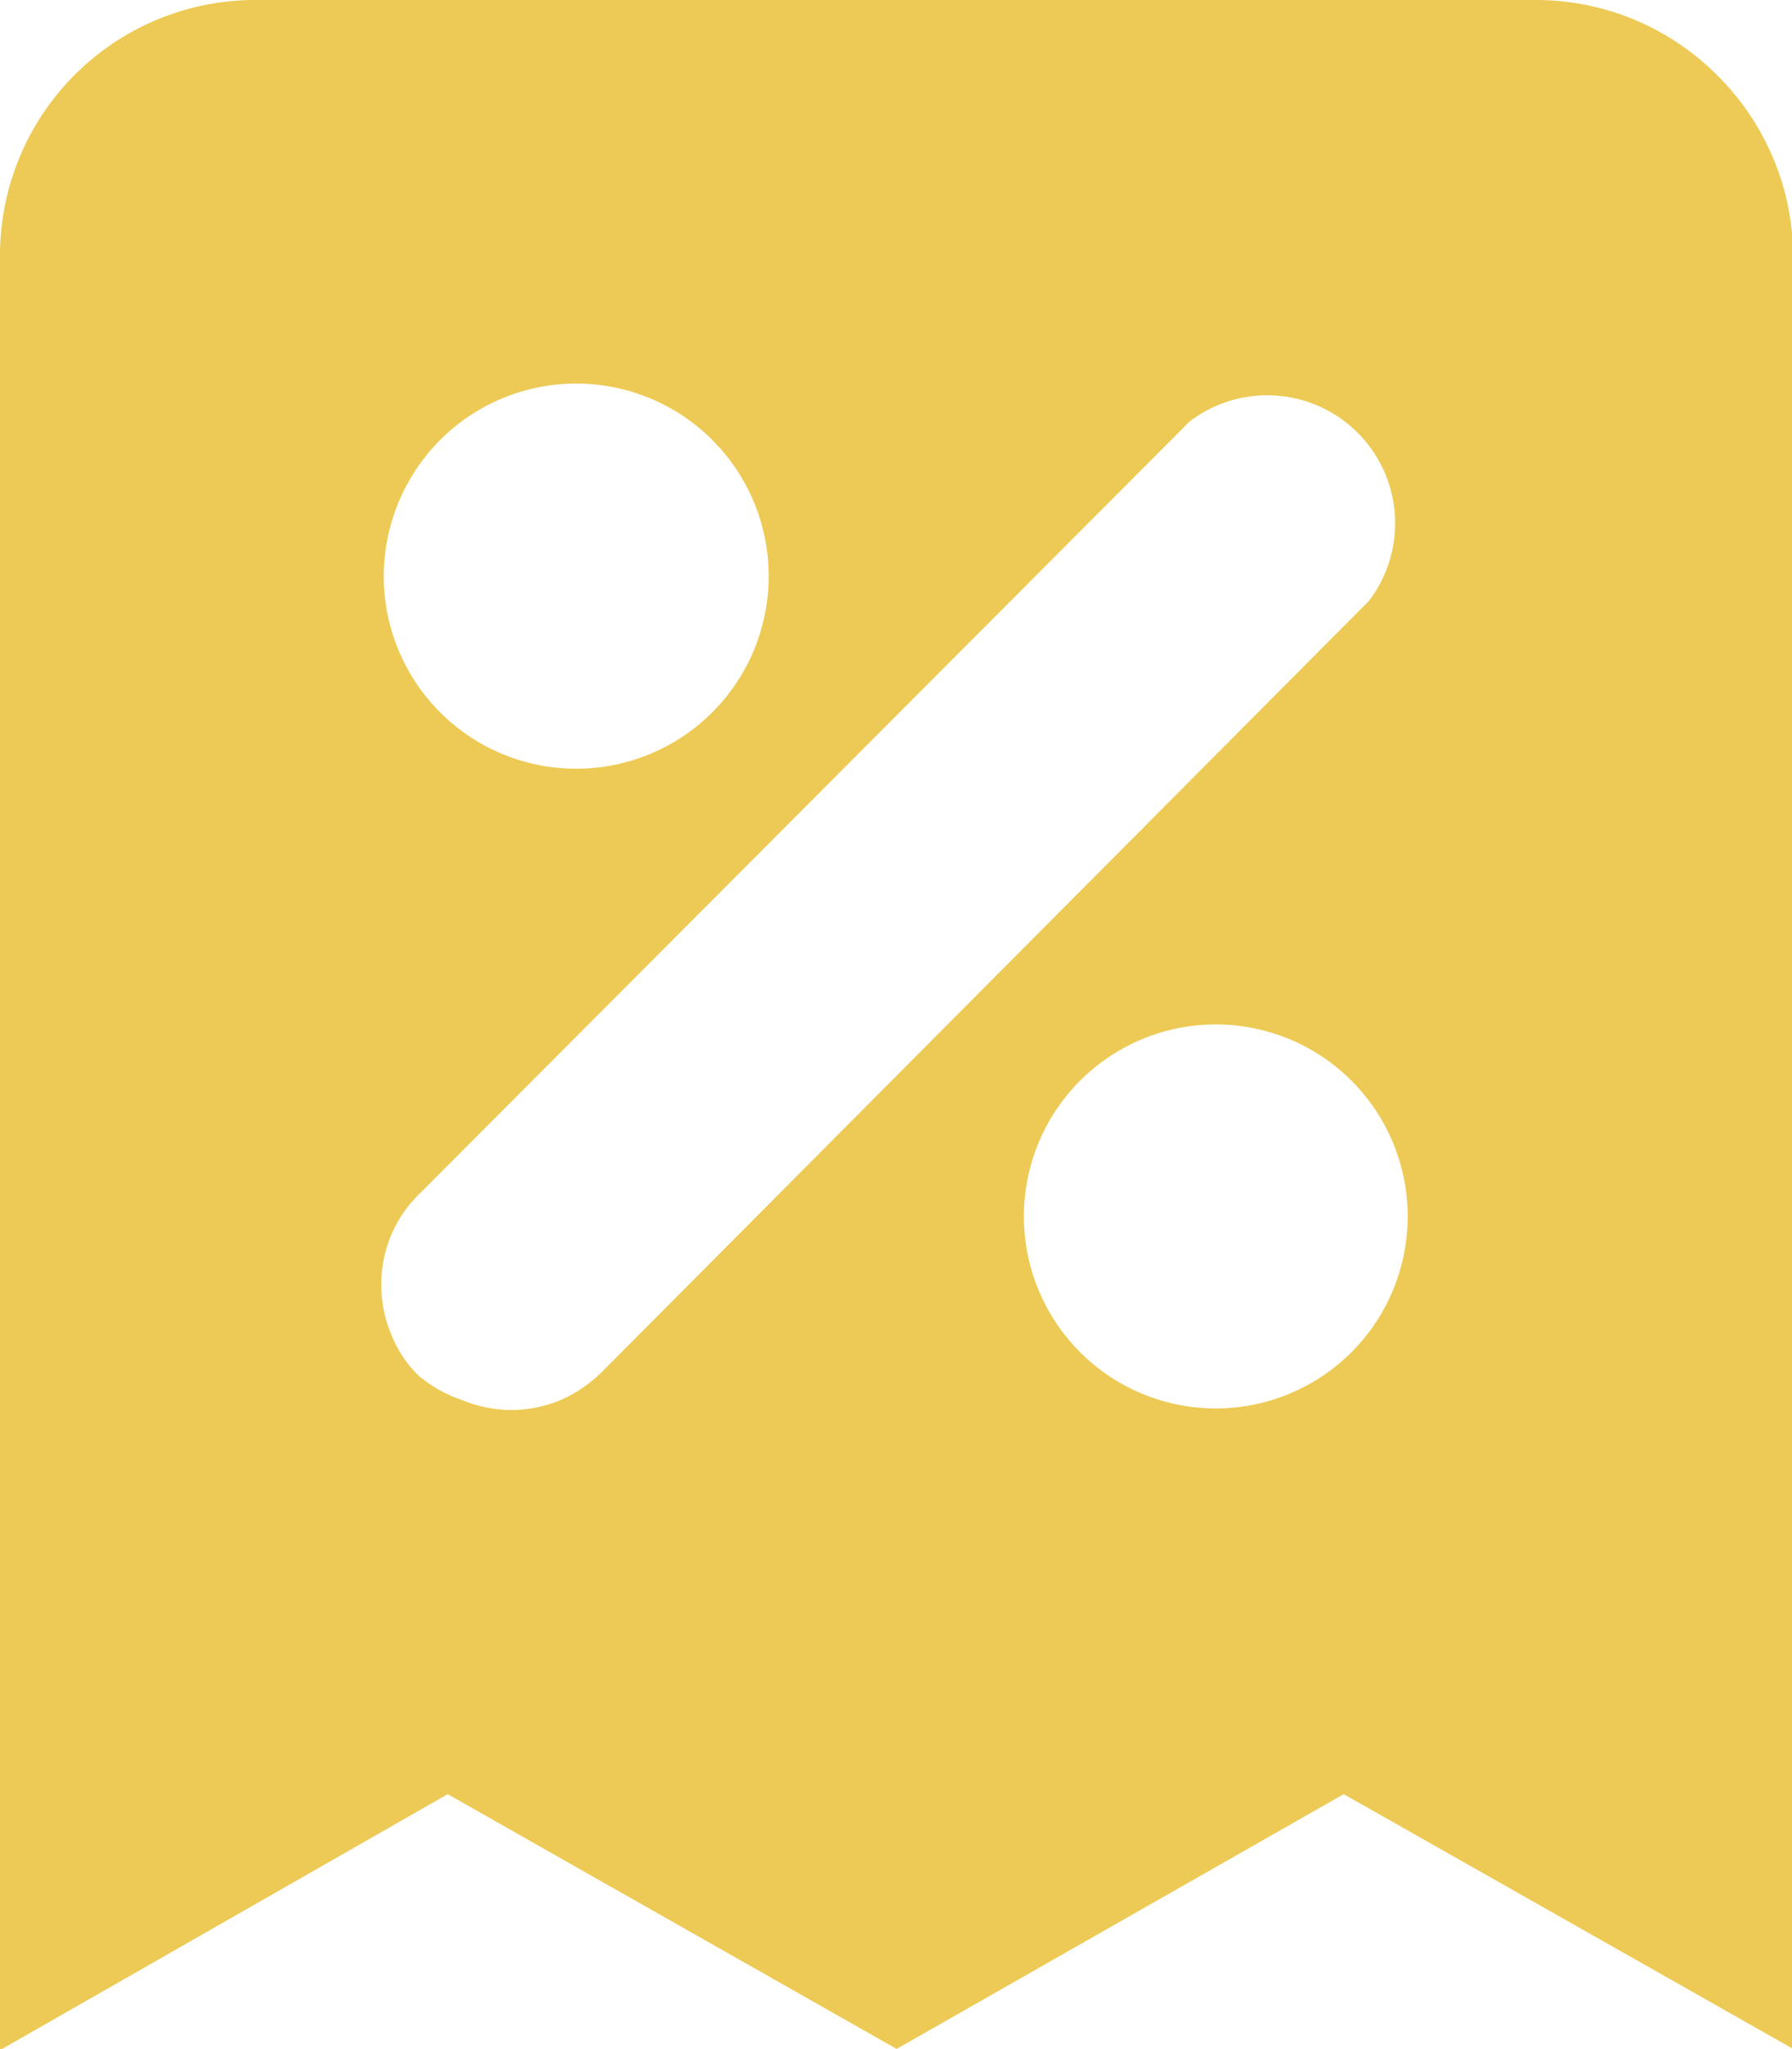
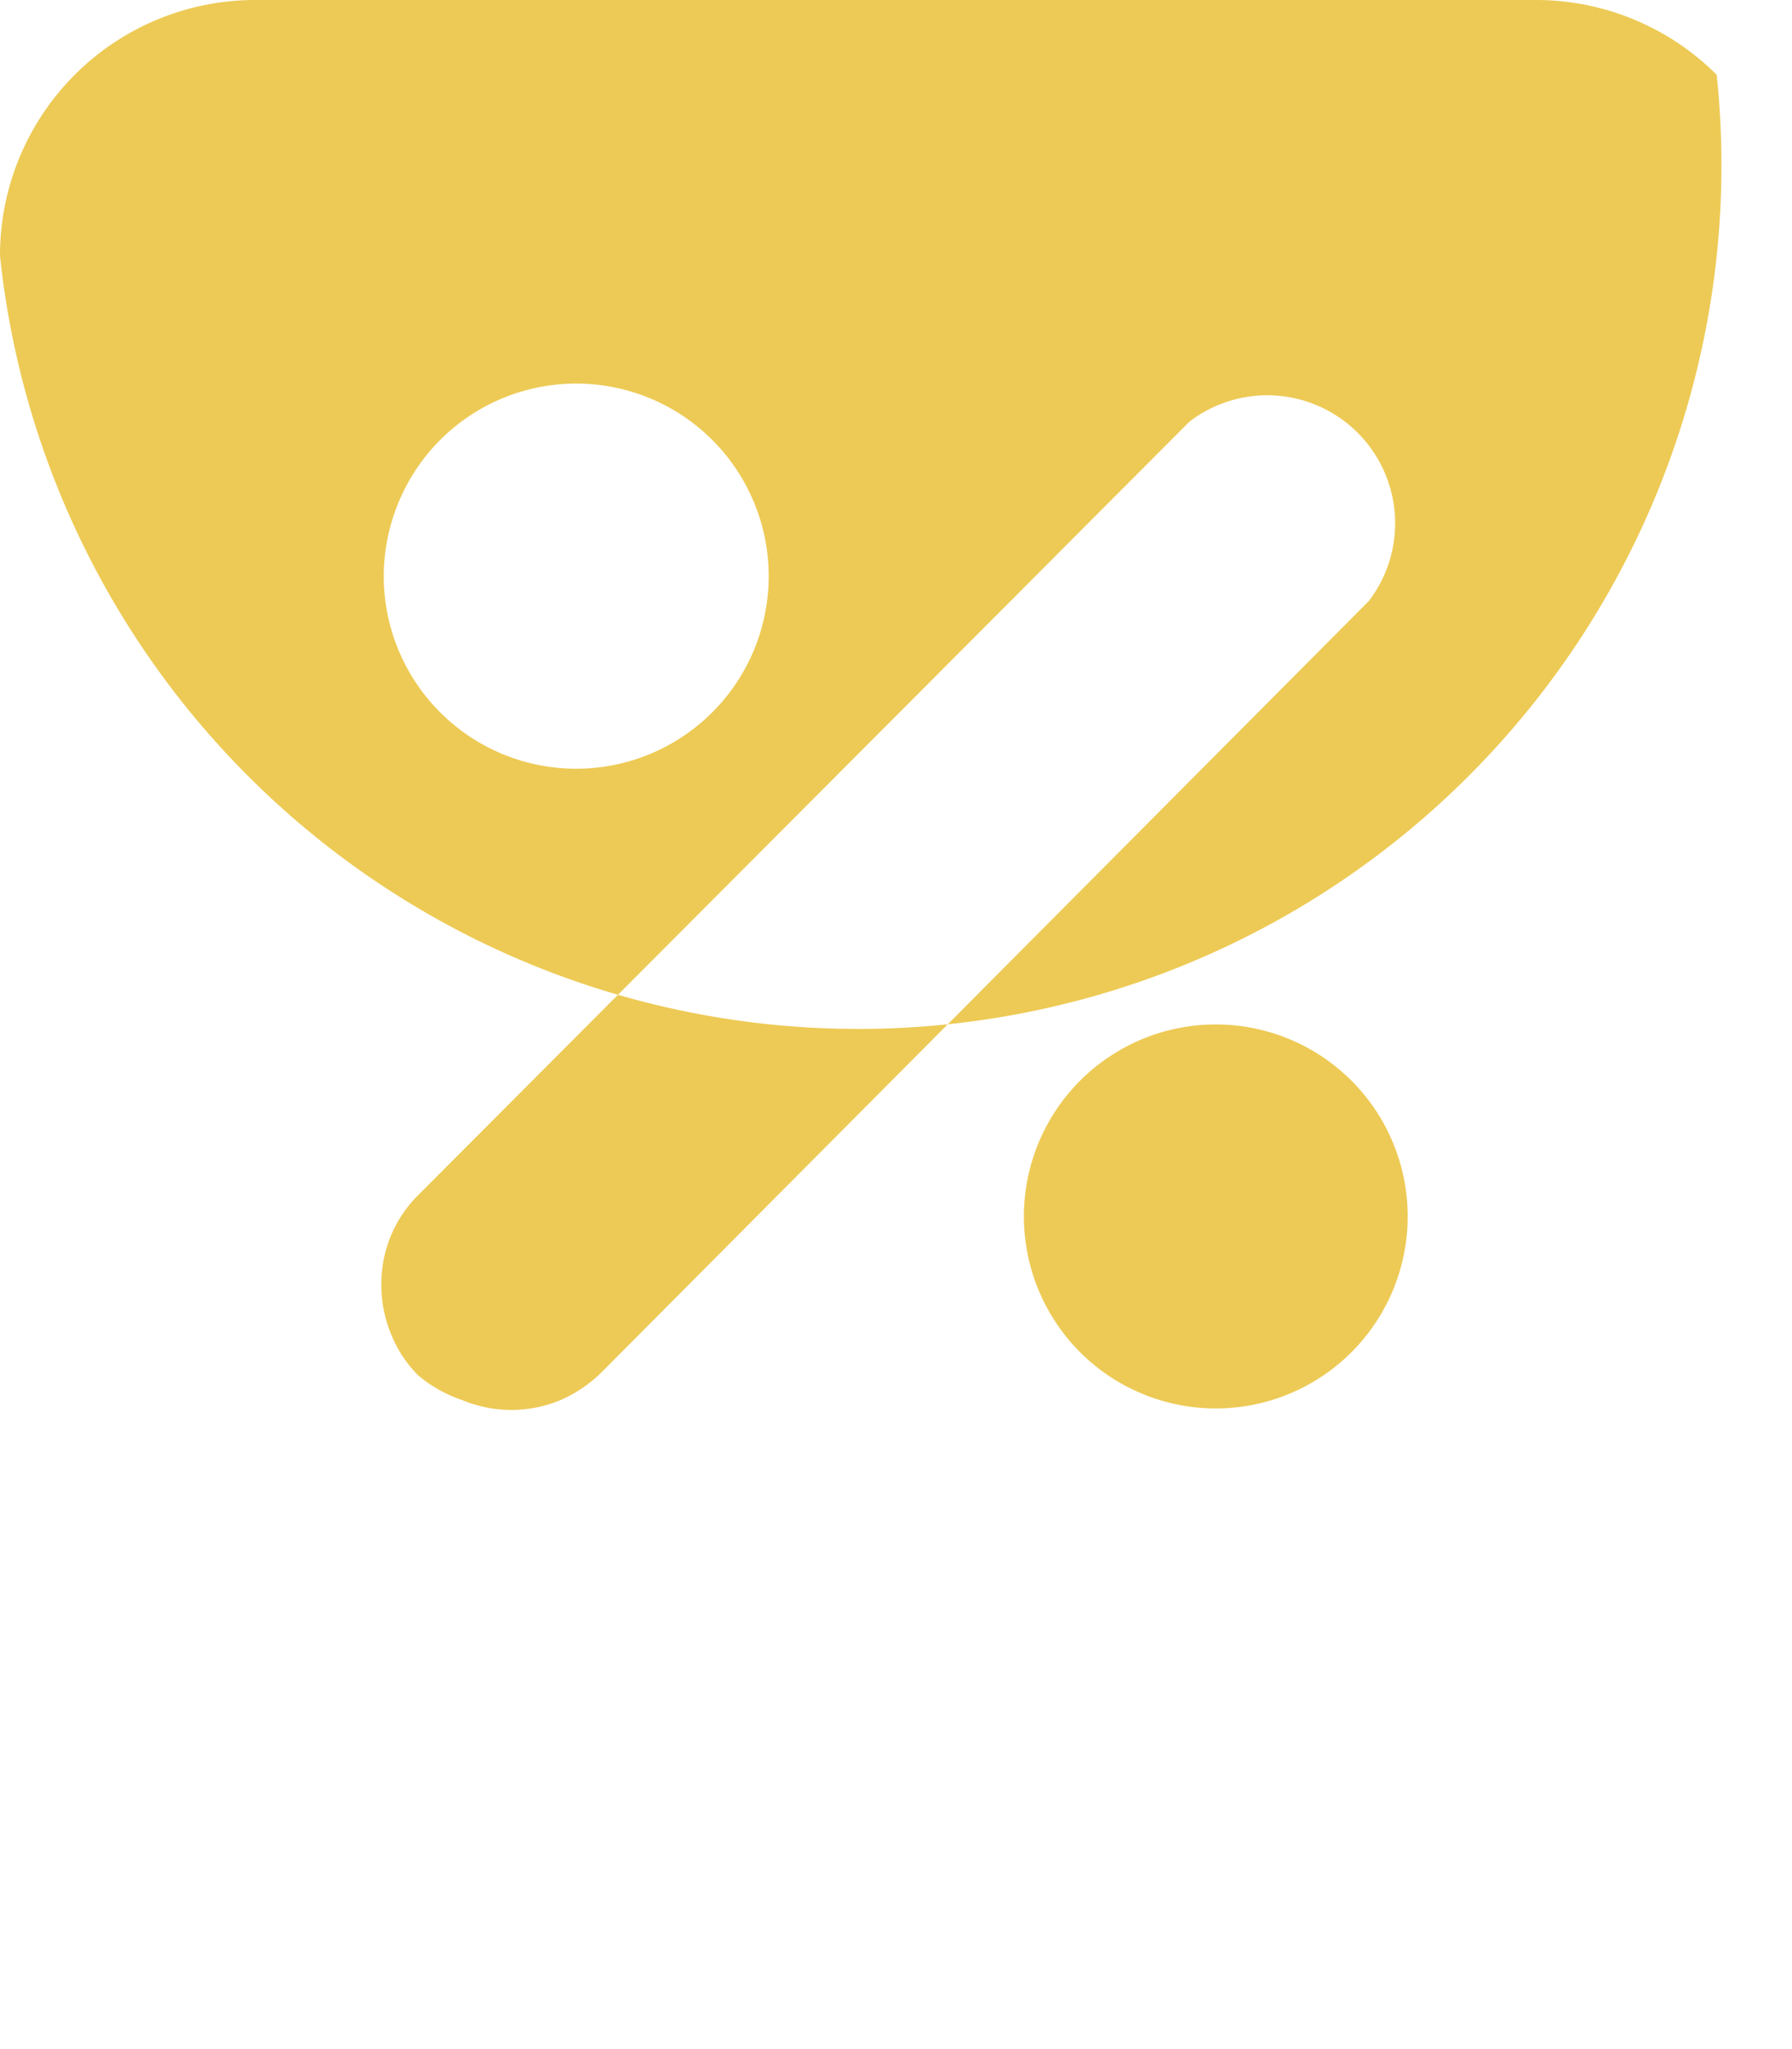
<svg xmlns="http://www.w3.org/2000/svg" viewBox="0 0 29.98 34.26">
  <defs>
    <style>.cls-1{fill:#edca55;fill-rule:evenodd;}</style>
  </defs>
  <title>Asset 4</title>
  <g id="Layer_2" data-name="Layer 2">
    <g id="Layer_1-2" data-name="Layer 1">
-       <path class="cls-1" d="M28.72,1.25A4.28,4.28,0,0,0,25.7,0H4.28A4.27,4.27,0,0,0,0,4.28v30L7.49,30,15,34.26,22.48,30,30,34.26v-30A4.29,4.29,0,0,0,28.72,1.25ZM7.36,7.36a3.22,3.22,0,1,1-.94,2.28A3.24,3.24,0,0,1,7.36,7.36Zm2.72,15.57a2.29,2.29,0,0,1-.7.48,2.14,2.14,0,0,1-1.65,0A2.25,2.25,0,0,1,7,23a2,2,0,0,1-.46-.7,2.12,2.12,0,0,1-.16-.83,2.09,2.09,0,0,1,.65-1.52L19.9,7.05a2.14,2.14,0,0,1,3,3Zm12.53-.32a3.21,3.21,0,0,1-4.54,0,3.21,3.21,0,0,1,4.54-4.54,3.21,3.21,0,0,1,0,4.54Z" />
+       <path class="cls-1" d="M28.72,1.25A4.28,4.28,0,0,0,25.7,0H4.28A4.27,4.27,0,0,0,0,4.28v30v-30A4.29,4.29,0,0,0,28.72,1.25ZM7.36,7.36a3.22,3.22,0,1,1-.94,2.28A3.24,3.24,0,0,1,7.36,7.36Zm2.72,15.57a2.29,2.29,0,0,1-.7.48,2.14,2.14,0,0,1-1.65,0A2.25,2.25,0,0,1,7,23a2,2,0,0,1-.46-.7,2.12,2.12,0,0,1-.16-.83,2.09,2.09,0,0,1,.65-1.52L19.9,7.05a2.14,2.14,0,0,1,3,3Zm12.53-.32a3.21,3.21,0,0,1-4.54,0,3.21,3.21,0,0,1,4.54-4.54,3.21,3.21,0,0,1,0,4.54Z" />
    </g>
  </g>
</svg>